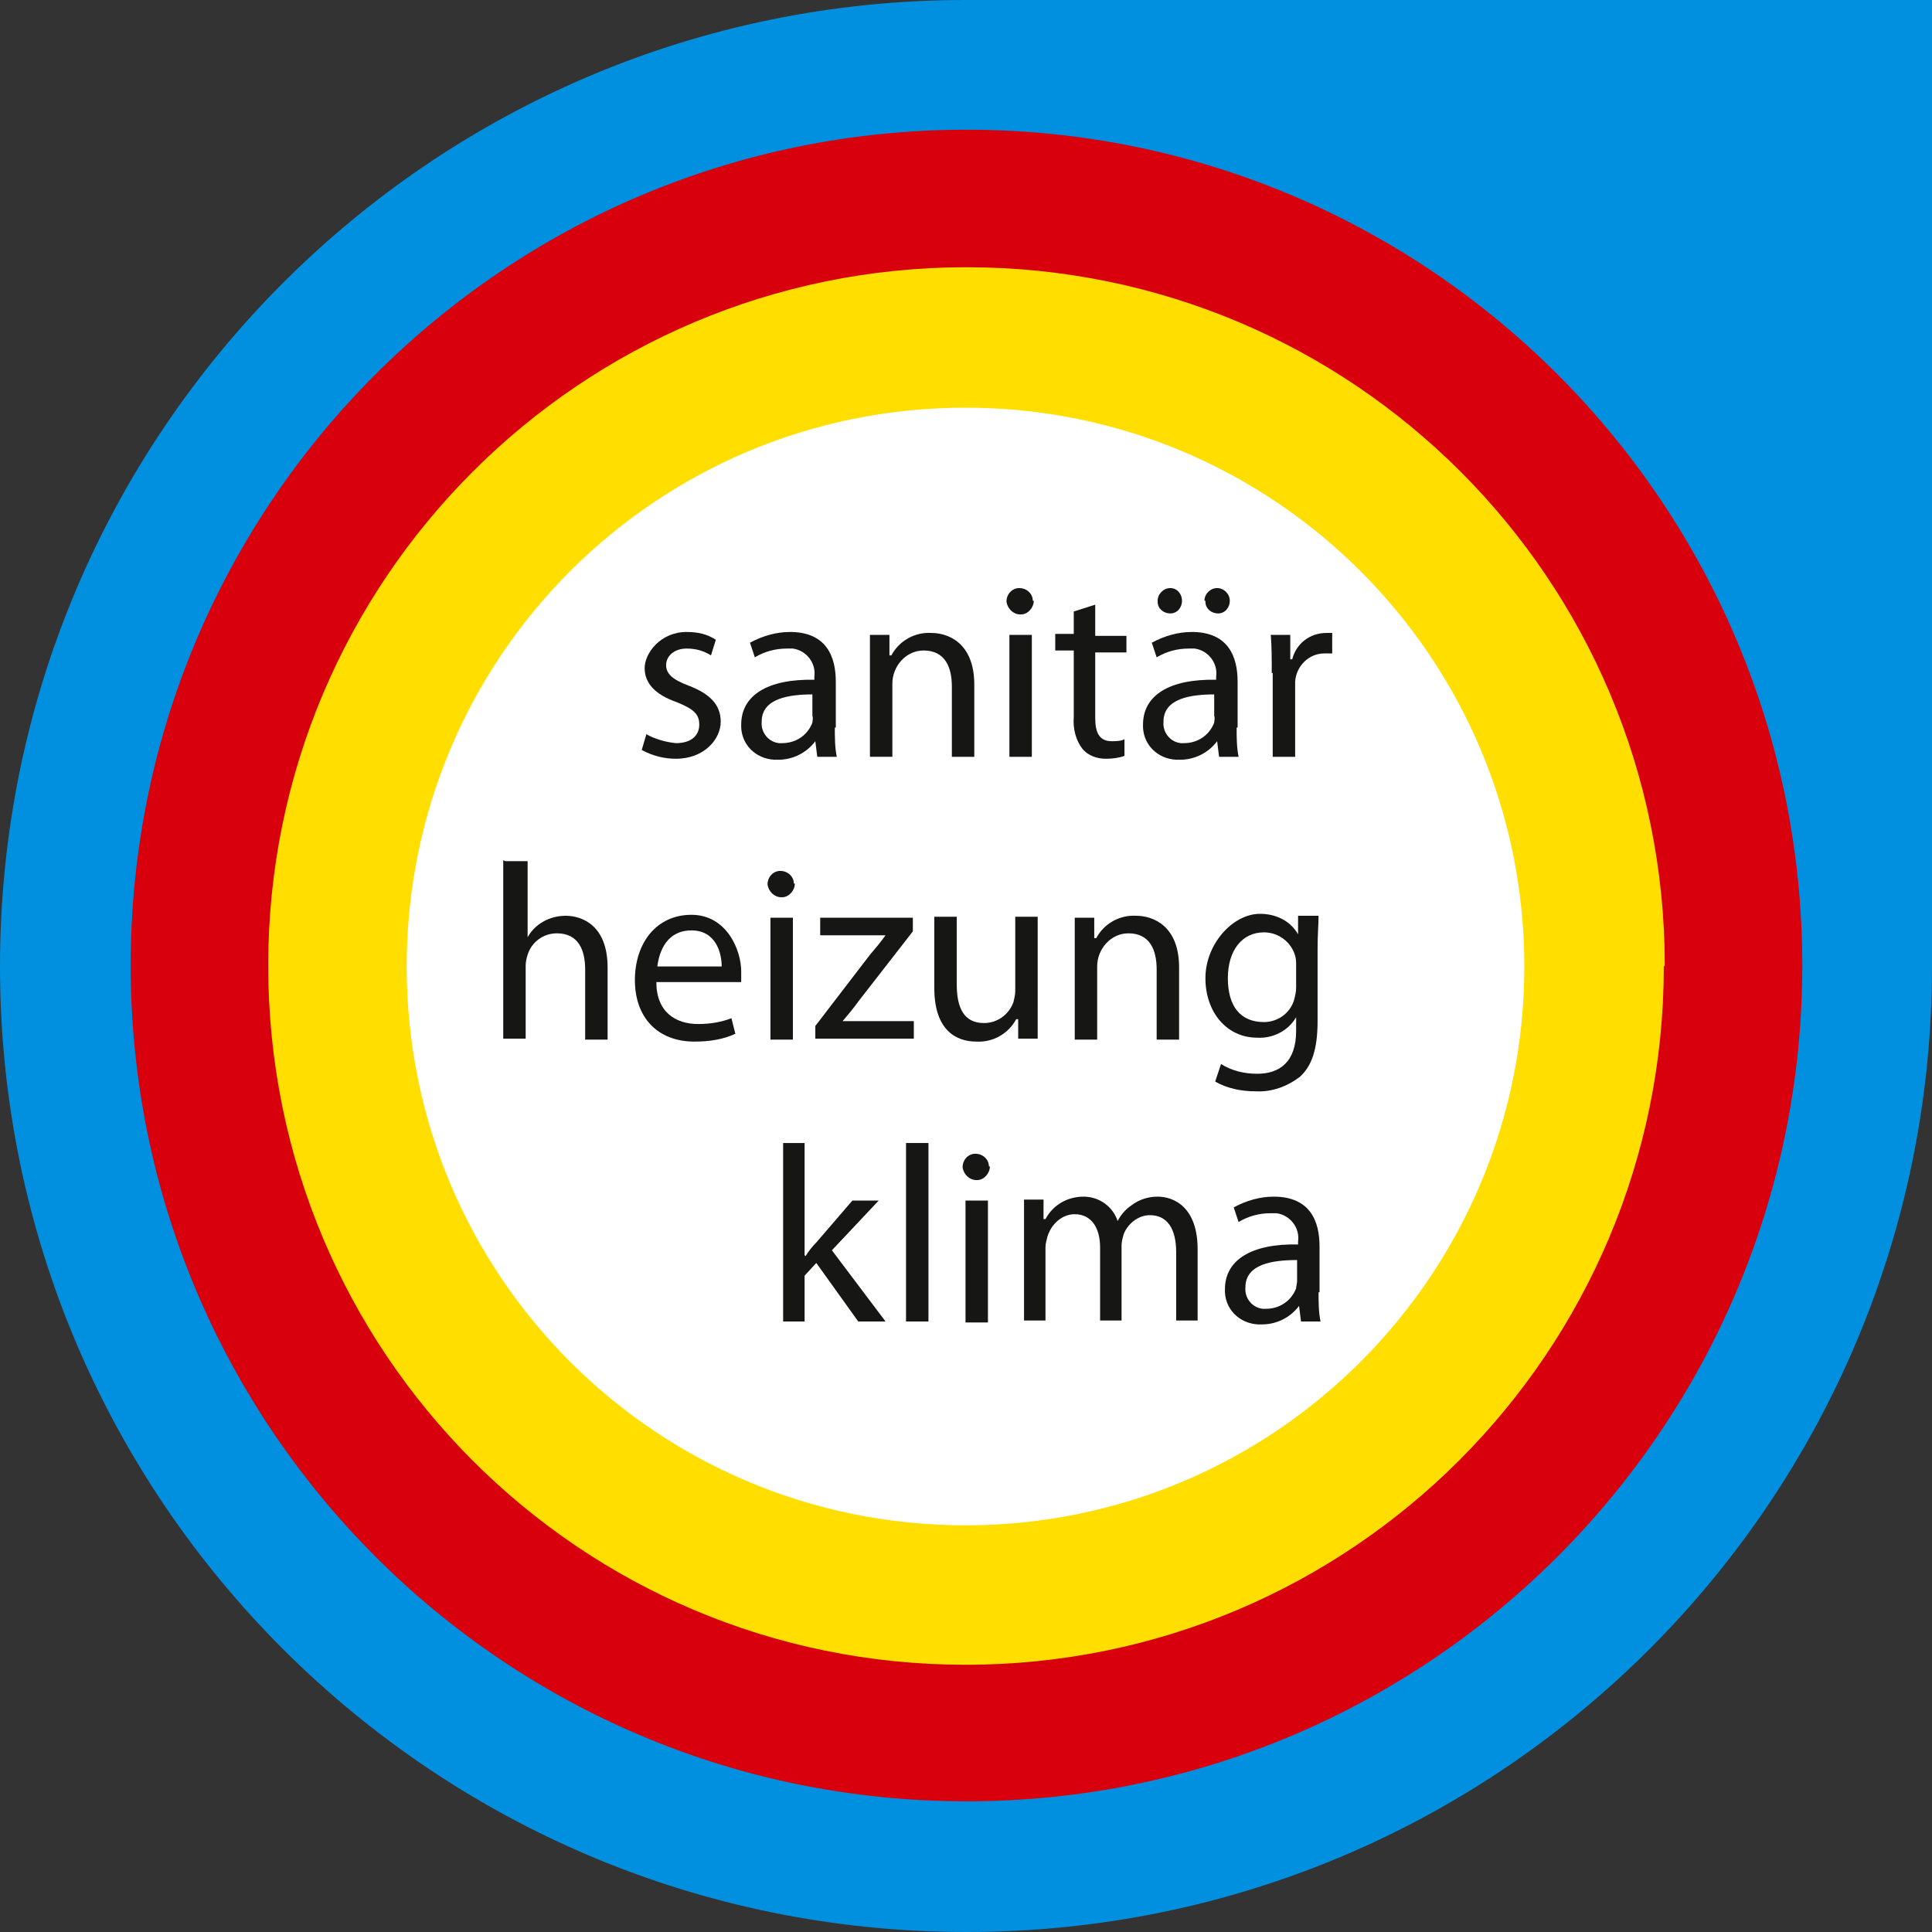
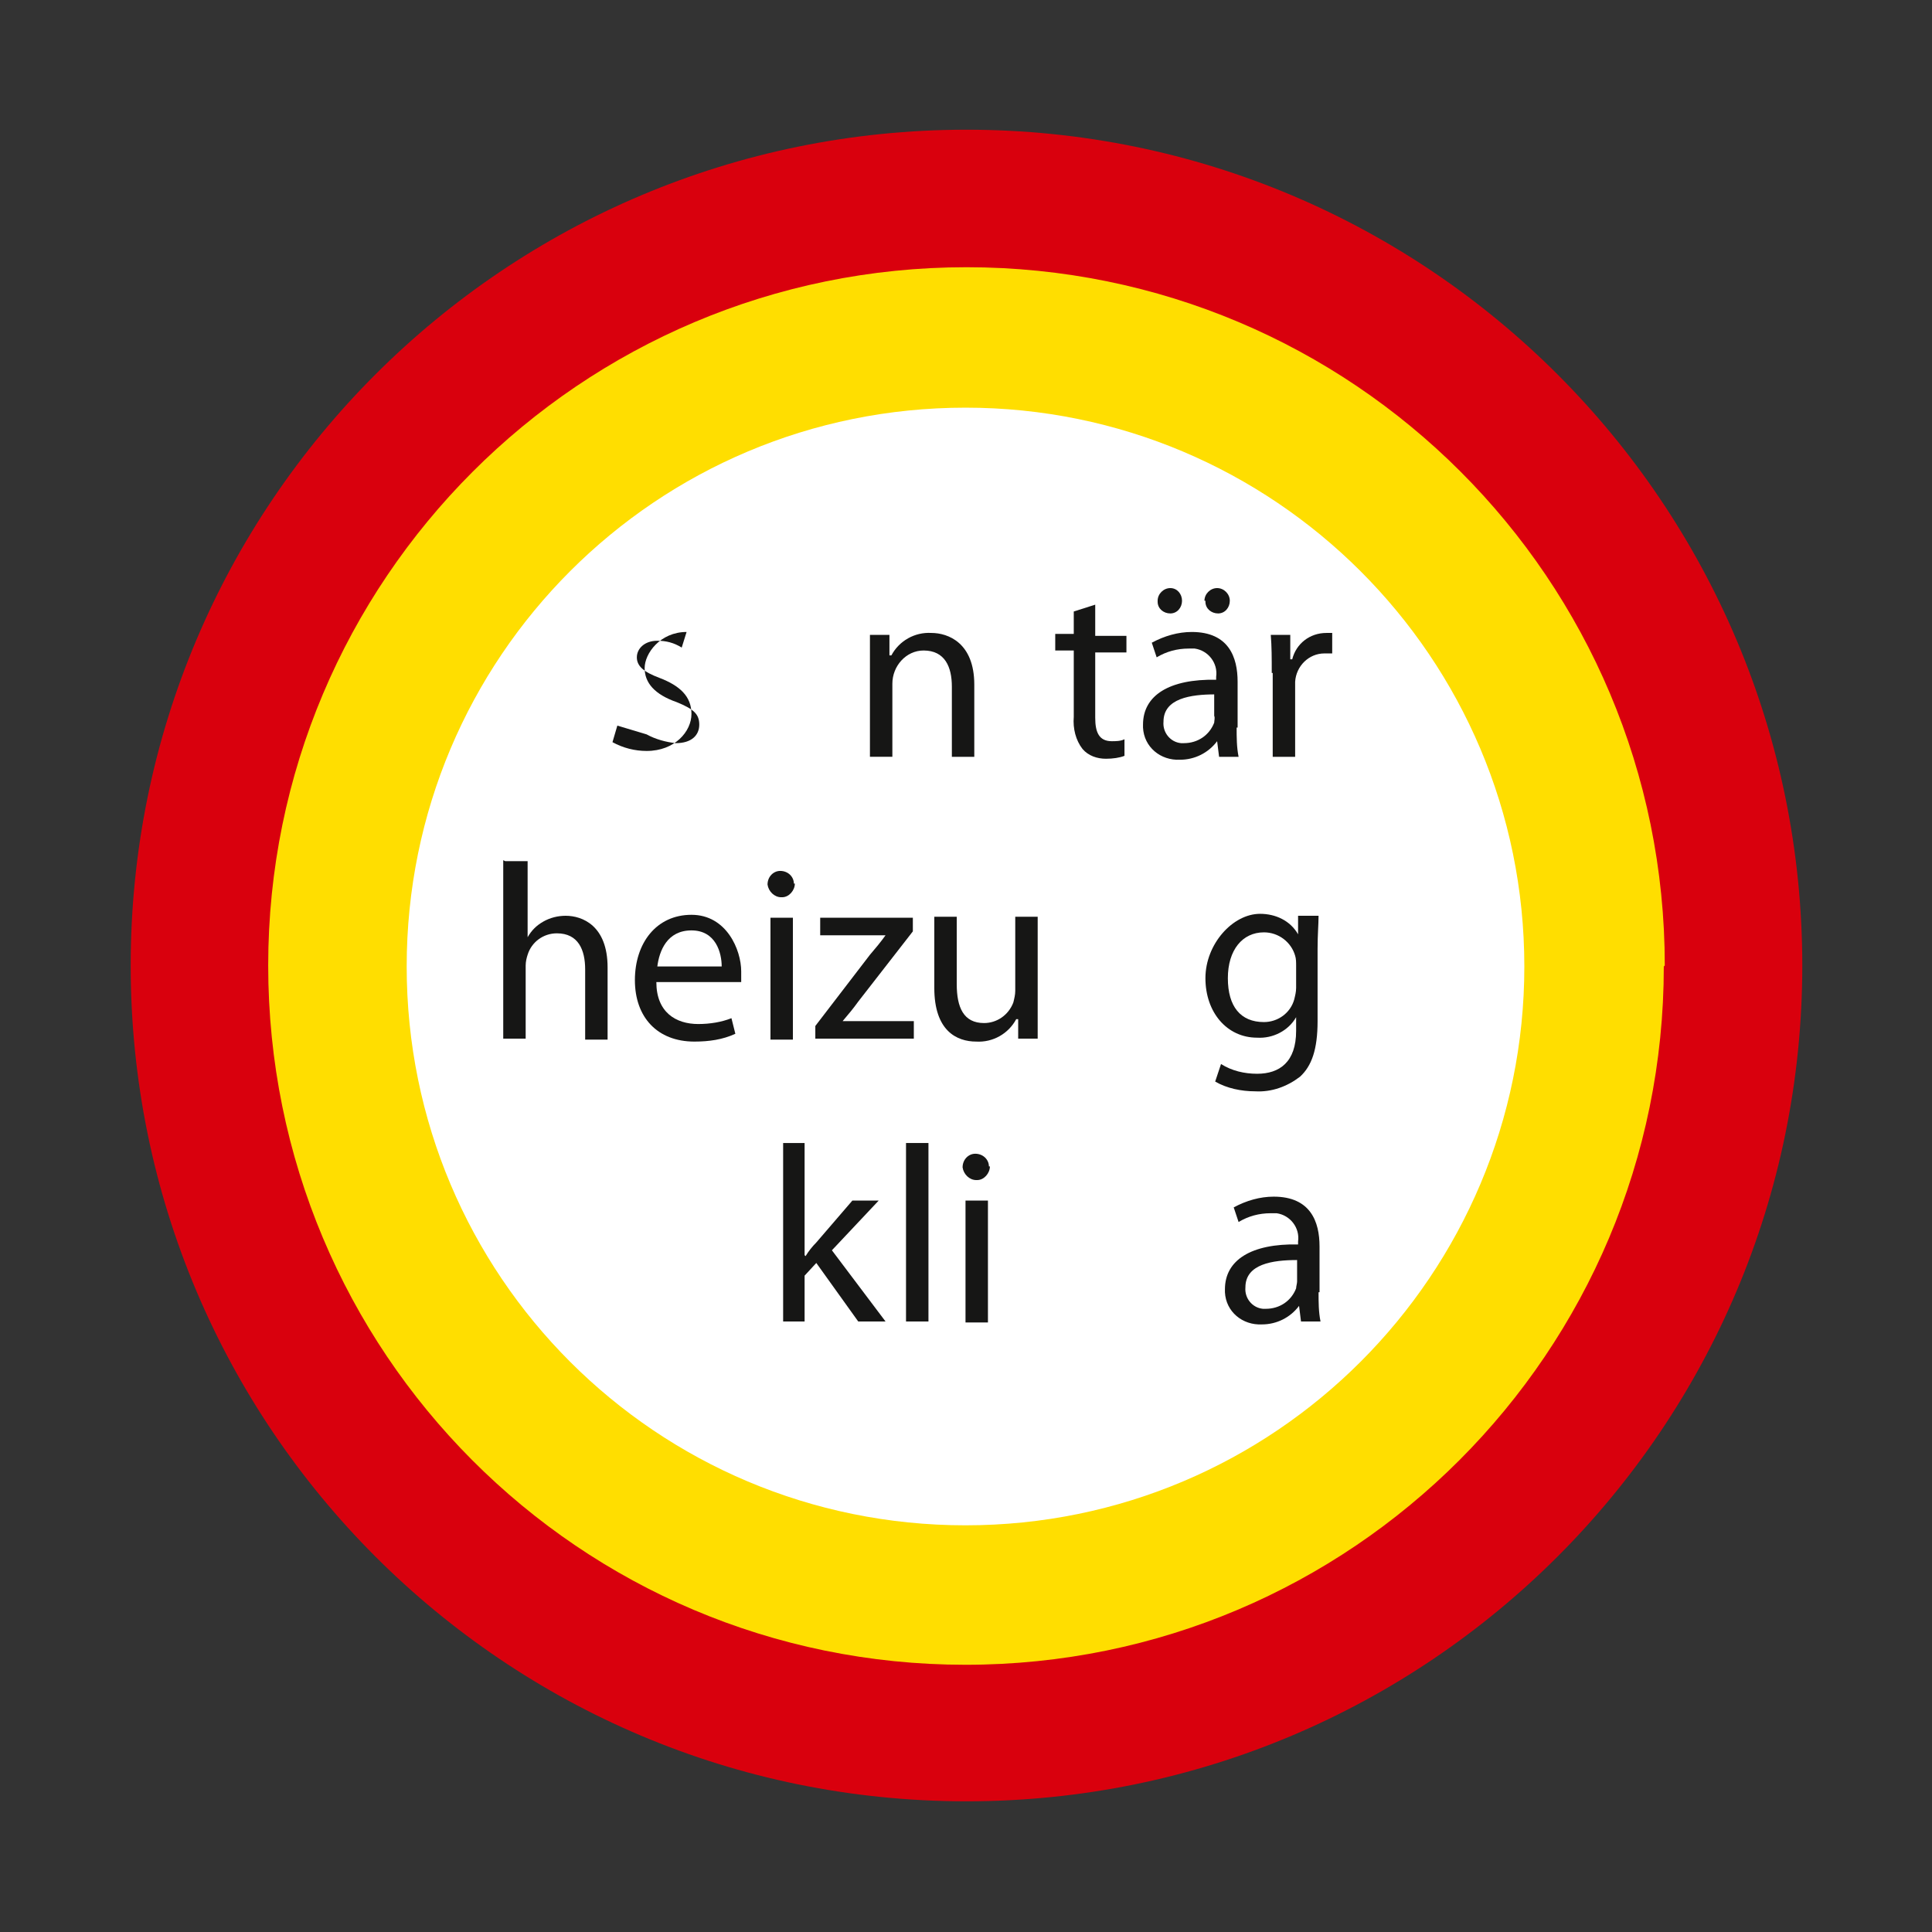
<svg xmlns="http://www.w3.org/2000/svg" id="Ebene_1" width="69.9mm" height="69.9mm" version="1.1" viewBox="0 0 198.1 198.1">
  <rect x="0" y="0" width="198.1" height="198.1" fill="#333333" stroke="none" />
  <defs>
    <style>
      .st0 {
        fill: #0090df;
      }

      .st1 {
        fill: #161615;
      }

      .st2 {
        fill: #ffde00;
      }

      .st3 {
        fill: #fff;
      }

      .st4 {
        fill: #d9000d;
      }
    </style>
  </defs>
-   <path class="st0" d="M99,0C44.3,0,0,44.4,0,99.1c0,54.7,44.4,99,99.1,99,54.7,0,99-44.3,99-99V0h-99.1Z" />
  <path class="st4" d="M184.8,99c0,47.4-38.4,85.7-85.7,85.7-47.4,0-85.7-38.4-85.7-85.7,0-47.4,38.4-85.7,85.7-85.7,47.4,0,85.7,38.4,85.7,85.7h0" />
  <path class="st2" d="M170.6,99.1c0,39.5-32,71.6-71.6,71.6S27.5,138.6,27.5,99c0-39.5,32-71.6,71.6-71.6s71.6,32,71.6,71.6h0" />
  <path class="st3" d="M156.3,99.1c0,31.6-25.6,57.3-57.3,57.3s-57.3-25.6-57.3-57.3,25.6-57.3,57.3-57.3c31.6,0,57.3,25.6,57.3,57.3h0" />
-   <path class="st1" d="M66.3,75.3c.9.5,2,.8,3,.9,1.6,0,2.4-.8,2.4-1.9s-.6-1.6-2.3-2.3c-2.3-.8-3.3-2-3.3-3.5s1.6-3.7,4.3-3.7c1.1,0,2.1.2,3,.8l-.5,1.6c-.8-.5-1.6-.7-2.5-.7-1.3,0-2.1.8-2.1,1.7s.7,1.5,2.3,2.1c2.1.8,3.3,1.9,3.3,3.7s-1.7,3.8-4.6,3.8c-1.2,0-2.4-.3-3.5-.9l.5-1.7Z" />
-   <path class="st1" d="M85.6,74.6c0,1,0,2,.2,3h-2l-.2-1.6h0c-.9,1.2-2.3,1.9-3.8,1.9-2,.1-3.7-1.3-3.8-3.3,0,0,0-.2,0-.3,0-3,2.7-4.7,7.5-4.6v-.3c.2-1.4-.8-2.7-2.2-2.9-.2,0-.4,0-.6,0-1.2,0-2.3.3-3.3.9l-.5-1.5c1.3-.7,2.7-1.1,4.1-1.1,3.8,0,4.7,2.6,4.7,5.1v4.7ZM83.4,71.2c-2.5,0-5.3.4-5.3,2.8-.1,1.1.7,2.1,1.8,2.2.1,0,.2,0,.3,0,1.4,0,2.6-.8,3.1-2.1,0-.2.1-.5,0-.7v-2.2Z" />
+   <path class="st1" d="M66.3,75.3c.9.5,2,.8,3,.9,1.6,0,2.4-.8,2.4-1.9s-.6-1.6-2.3-2.3c-2.3-.8-3.3-2-3.3-3.5s1.6-3.7,4.3-3.7l-.5,1.6c-.8-.5-1.6-.7-2.5-.7-1.3,0-2.1.8-2.1,1.7s.7,1.5,2.3,2.1c2.1.8,3.3,1.9,3.3,3.7s-1.7,3.8-4.6,3.8c-1.2,0-2.4-.3-3.5-.9l.5-1.7Z" />
  <path class="st1" d="M89.2,68.5c0-1.3,0-2.3,0-3.4h2v2.1h.2c.8-1.5,2.4-2.4,4.1-2.3,1.7,0,4.4,1,4.4,5.3v7.4h-2.3v-7.2c0-2-.7-3.7-2.9-3.7-1.8,0-3.2,1.6-3.2,3.4v7.5h-2.3v-9.1Z" />
-   <path class="st1" d="M106,61.6c0,.7-.6,1.4-1.3,1.4,0,0,0,0-.1,0-.7,0-1.3-.6-1.4-1.3,0,0,0,0,0,0,0-.8.6-1.4,1.3-1.4,0,0,0,0,0,0,.8,0,1.4.6,1.4,1.3,0,0,0,0,0,0M103.5,65.1h2.3v12.5h-2.3v-12.5Z" />
  <path class="st1" d="M112.3,62.2v3h3.2v1.7h-3.2v6.7c0,1.5.4,2.4,1.7,2.4.4,0,.9,0,1.3-.2v1.7c-.5.2-1.2.3-1.9.3-.9,0-1.8-.3-2.4-1-.7-.9-1-2.1-.9-3.3v-6.8h-1.9v-1.7h1.9v-2.3l2.2-.7Z" />
  <path class="st1" d="M126.8,74.6c0,1,0,2,.2,3h-2l-.2-1.6h0c-.9,1.2-2.3,1.9-3.8,1.9-2,.1-3.7-1.3-3.8-3.3,0,0,0-.2,0-.3,0-3,2.7-4.7,7.5-4.6v-.3c.2-1.4-.8-2.7-2.2-2.9-.2,0-.4,0-.6,0-1.2,0-2.3.3-3.3.9l-.5-1.5c1.3-.7,2.7-1.1,4.1-1.1,3.8,0,4.7,2.6,4.7,5.1v4.7ZM118.7,61.6c0-.7.6-1.3,1.3-1.3,0,0,0,0,0,0,.7,0,1.2.6,1.2,1.3,0,0,0,0,0,0,0,.7-.5,1.3-1.2,1.3-.7,0-1.3-.5-1.3-1.2,0,0,0,0,0-.1M124.6,71.2c-2.5,0-5.3.4-5.3,2.8-.1,1.1.7,2.1,1.8,2.2.1,0,.2,0,.3,0,1.4,0,2.6-.8,3.1-2.1,0-.2.1-.5,0-.7v-2.2ZM123.5,61.6c0-.7.6-1.3,1.3-1.3h0c.7,0,1.3.6,1.3,1.3,0,0,0,0,0,0,0,.7-.5,1.3-1.2,1.3-.7,0-1.3-.5-1.3-1.2,0,0,0,0,0-.1" />
  <path class="st1" d="M130.4,69c0-1.5,0-2.7-.1-3.9h2v2.5h.2c.4-1.6,1.8-2.7,3.5-2.7.2,0,.4,0,.6,0v2.1c-.3,0-.5,0-.8,0-1.6,0-2.9,1.3-3,2.9,0,.3,0,.7,0,1.1v6.6h-2.3v-8.6Z" />
  <path class="st1" d="M51.8,88.3h2.3v7.8h0c.4-.7.9-1.2,1.6-1.6.7-.4,1.5-.6,2.3-.6,1.7,0,4.3,1,4.3,5.3v7.4h-2.3v-7.2c0-2-.7-3.7-2.9-3.7-1.4,0-2.6.9-3,2.2-.1.3-.2.7-.2,1.1v7.5h-2.3v-18.3Z" />
  <path class="st1" d="M67.3,100.7c0,3.1,2,4.3,4.3,4.3,1.2,0,2.4-.2,3.4-.6l.4,1.6c-1.3.6-2.7.8-4.2.8-3.8,0-6.1-2.5-6.1-6.3s2.2-6.7,5.8-6.7,5.1,3.6,5.1,5.8c0,.4,0,.7,0,1.1h-8.8ZM74,99.1c0-1.4-.6-3.7-3.1-3.7s-3.3,2.1-3.5,3.7h6.6Z" />
  <path class="st1" d="M81.5,90.6c0,.7-.6,1.4-1.3,1.4,0,0,0,0-.1,0-.7,0-1.3-.6-1.4-1.3,0,0,0,0,0,0,0-.8.6-1.4,1.3-1.4,0,0,0,0,0,0,.8,0,1.4.6,1.4,1.3,0,0,0,0,0,0M79,94.1h2.3v12.5h-2.3v-12.5Z" />
  <path class="st1" d="M83.6,105.2l5.6-7.3c.6-.7,1.1-1.3,1.6-2h0c0,0-6.7,0-6.7,0v-1.8h9.5v1.4l-5.6,7.2c-.5.7-1,1.3-1.6,2h0c0,0,7.3,0,7.3,0v1.8h-10.1v-1.3Z" />
  <path class="st1" d="M106.4,103.1c0,1.3,0,2.4,0,3.4h-2v-2h-.2c-.8,1.5-2.4,2.4-4.1,2.3-2,0-4.3-1.1-4.3-5.5v-7.3h2.3v6.9c0,2.4.7,4,2.8,4,1.3,0,2.5-.8,3-2.1.1-.4.2-.8.2-1.2v-7.6h2.3v9Z" />
-   <path class="st1" d="M110.2,97.5c0-1.3,0-2.3,0-3.4h2v2.1h.2c.8-1.5,2.4-2.4,4.1-2.3,1.7,0,4.4,1,4.4,5.3v7.4h-2.3v-7.2c0-2-.7-3.7-2.9-3.7-1.8,0-3.2,1.6-3.2,3.4v7.5h-2.3v-9.1Z" />
  <path class="st1" d="M135.1,104.7c0,2.9-.6,4.6-1.8,5.7-1.3,1-2.9,1.6-4.6,1.5-1.4,0-2.9-.3-4.1-1l.6-1.8c1.1.7,2.4,1,3.7,1,2.3,0,4-1.2,4-4.4v-1.4h0c-.8,1.4-2.4,2.2-4,2.1-3.1,0-5.3-2.6-5.3-6.1s2.8-6.6,5.6-6.6c1.6,0,3.1.7,3.9,2.1h0v-1.9h2.1c0,.9-.1,1.9-.1,3.4v7.2ZM132.9,99c0-.3,0-.7-.1-1-.4-1.4-1.7-2.4-3.2-2.4-2.2,0-3.7,1.8-3.7,4.7s1.3,4.5,3.7,4.5c1.4,0,2.7-.9,3.1-2.3.1-.4.2-.8.2-1.2v-2.2Z" />
  <path class="st1" d="M82.6,128.8h0c.3-.5.7-1,1.1-1.4l3.7-4.3h2.7l-4.8,5.1,5.5,7.3h-2.8l-4.3-6-1.2,1.3v4.7h-2.2v-18.3h2.2v11.5Z" />
  <path class="st1" d="M92.9,117.2h2.3v18.3h-2.3v-18.3Z" />
  <path class="st1" d="M101.5,119.6c0,.7-.6,1.4-1.3,1.4,0,0,0,0-.1,0-.7,0-1.3-.6-1.4-1.3,0,0,0,0,0,0,0-.8.6-1.4,1.3-1.4,0,0,0,0,0,0,.8,0,1.4.6,1.4,1.3,0,0,0,0,0,0M99,123.1h2.3v12.5h-2.3v-12.5Z" />
-   <path class="st1" d="M105,126.4c0-1.3,0-2.3,0-3.4h2v2h.2c.8-1.5,2.3-2.3,3.9-2.3,1.6,0,3,1,3.5,2.5h0c.3-.6.8-1.2,1.4-1.6.8-.6,1.7-.9,2.7-.9,1.7,0,4.1,1.1,4.1,5.4v7.3h-2.2v-7c0-2.4-.9-3.8-2.7-3.8-1.2,0-2.3.9-2.7,2-.1.4-.2.7-.2,1.1v7.7h-2.2v-7.5c0-2-.9-3.4-2.6-3.4-1.3,0-2.4,1-2.8,2.3-.1.4-.2.7-.2,1.1v7.5h-2.2v-9.1Z" />
  <path class="st1" d="M135.2,132.5c0,1,0,2,.2,3h-2l-.2-1.6h0c-.9,1.2-2.3,1.9-3.8,1.9-2,.1-3.7-1.3-3.8-3.3,0,0,0-.2,0-.3,0-3,2.7-4.7,7.5-4.6v-.3c.2-1.4-.8-2.7-2.2-2.9-.2,0-.4,0-.6,0-1.2,0-2.3.3-3.3.9l-.5-1.5c1.3-.7,2.7-1.1,4.1-1.1,3.8,0,4.7,2.6,4.7,5.1v4.7ZM133,129.2c-2.5,0-5.3.4-5.3,2.8-.1,1.1.7,2.1,1.8,2.2.1,0,.2,0,.3,0,1.4,0,2.6-.8,3.1-2.1,0-.2.1-.5.1-.7v-2.2Z" />
</svg>